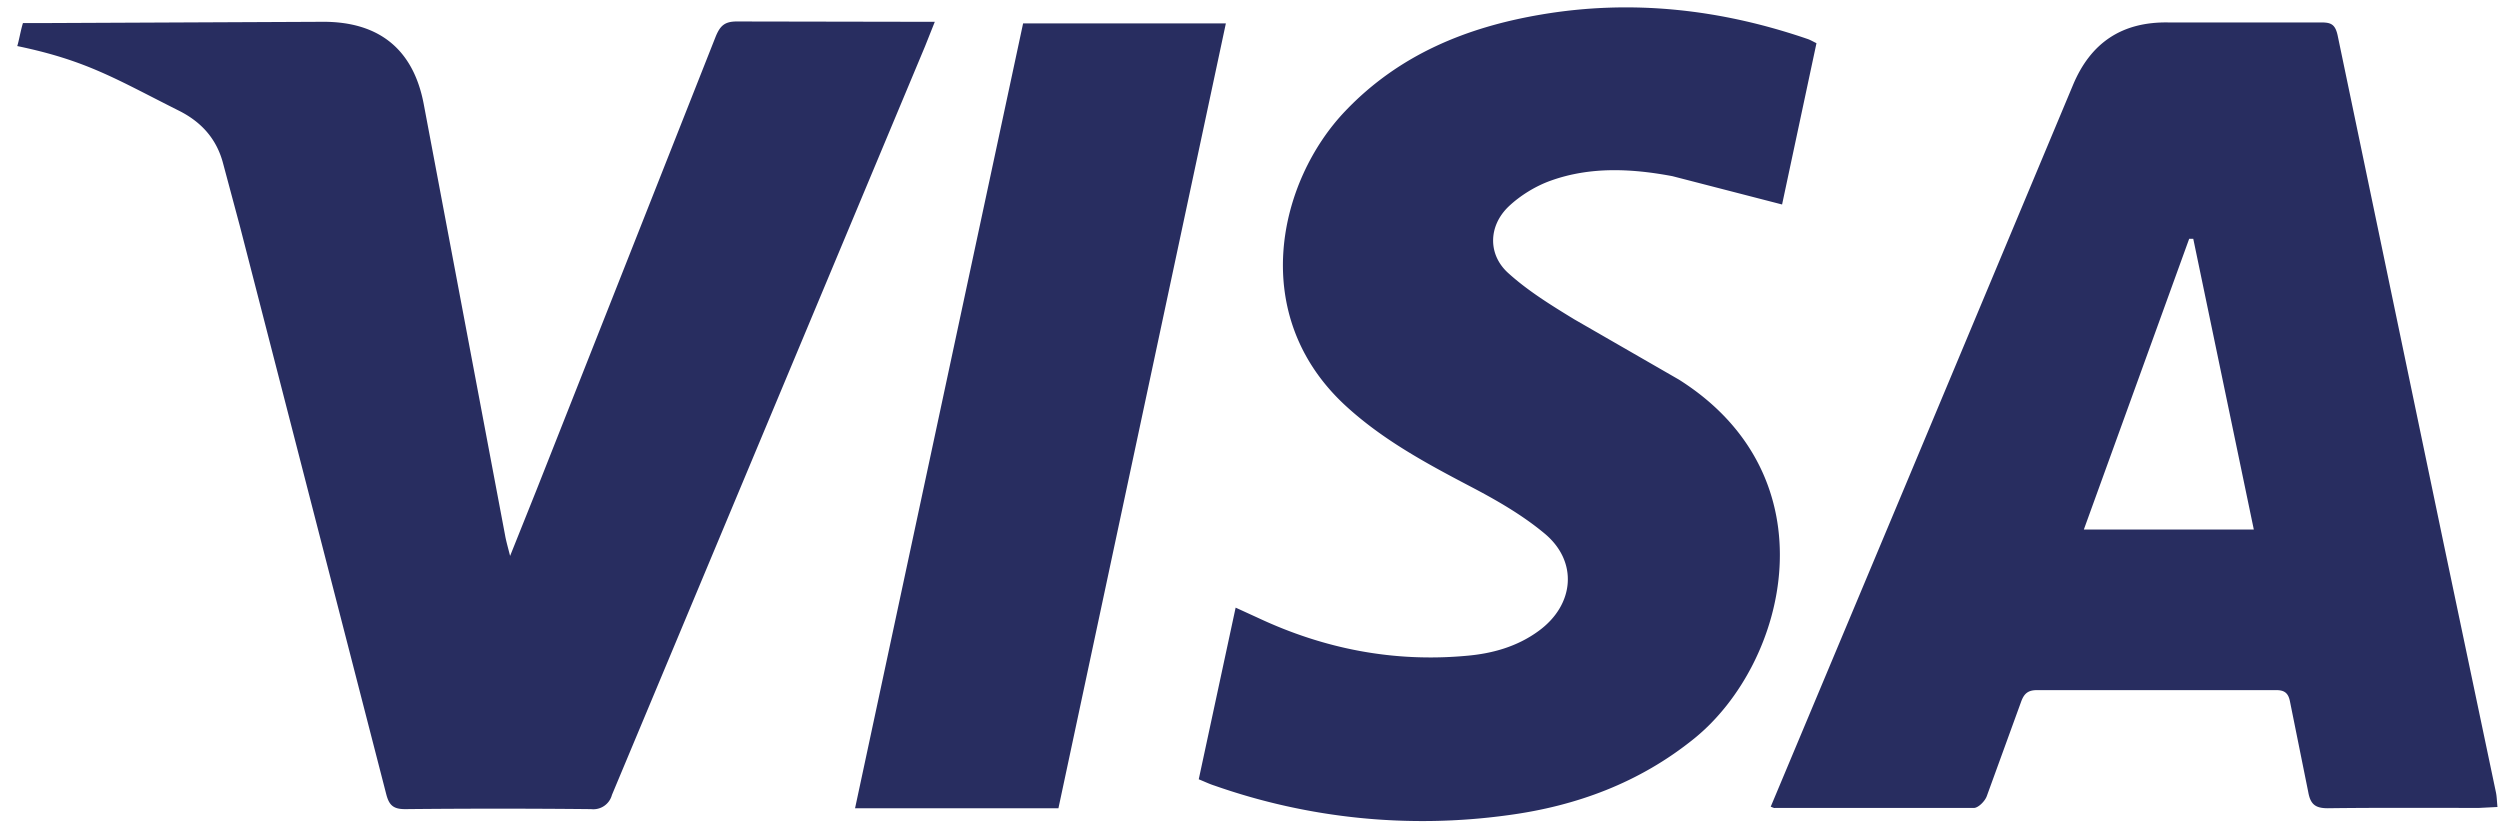
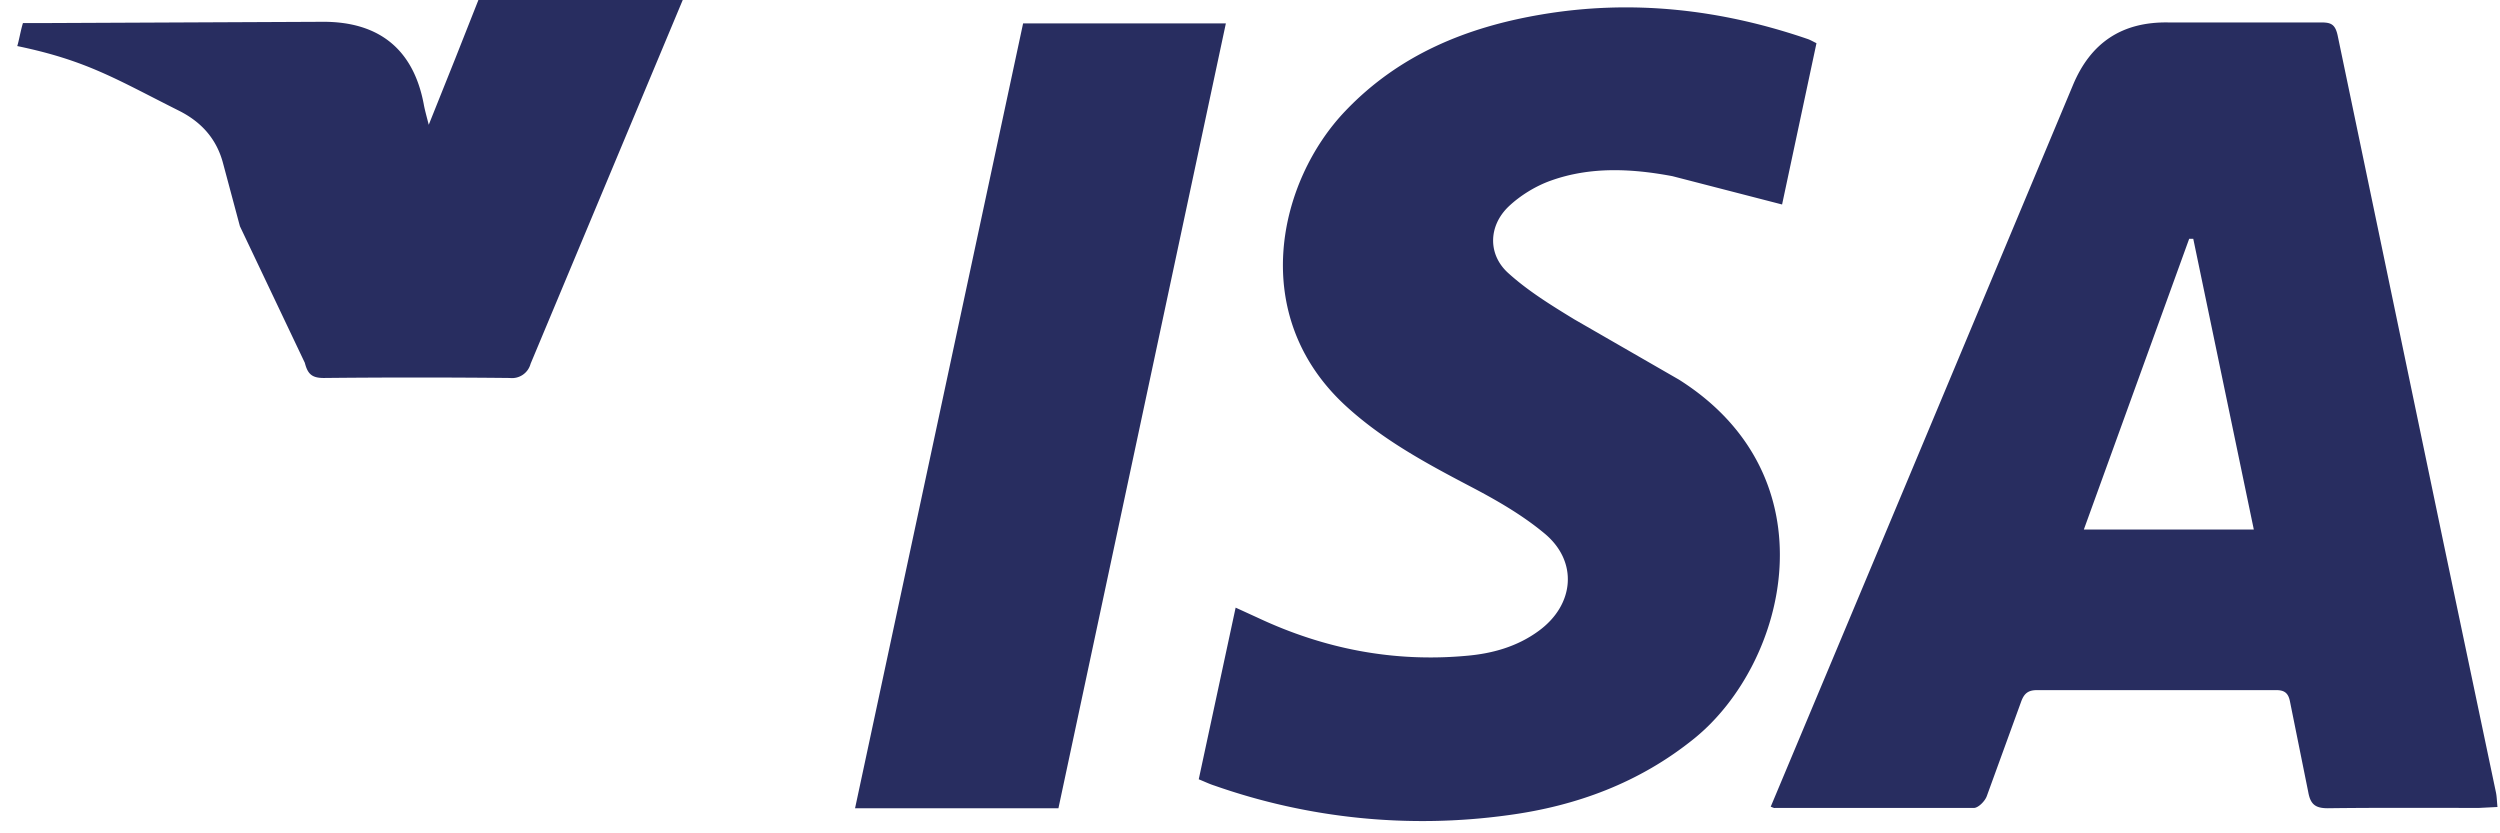
<svg xmlns="http://www.w3.org/2000/svg" width="78" height="26" fill="#282d60">
-   <path d="M.538 1.437C.588 1.29.647.936.716.72h.6l8.776-.04c1.731 0 2.804.855 3.128 2.565l2.538 13.452c.029.167.079.344.157.648l.826-2.063 5.588-14.14c.138-.334.276-.472.659-.472l5.558.01h.62l-.305.766-9.769 23.357a.6.6 0 0 1-.649.442 285.02 285.02 0 0 0-5.804 0c-.374 0-.502-.128-.59-.472L7.485 7.058l-.521-1.946c-.197-.766-.669-1.297-1.367-1.651C3.619 2.469 2.713 1.889.538 1.437c0 .069 0-.069 0 0zm54.709 23.731l4.181-9.974 5.244-12.529C65.222 1.339 66.196.68 67.642.7h4.771c.305 0 .443.049.521.403l3.315 15.889 1.623 7.724c.03.137.03.285.049.462l-.571.029c-1.574 0-3.148-.01-4.722.01-.384 0-.541-.118-.61-.501l-.571-2.83c-.049-.255-.167-.354-.423-.354H63.55c-.285 0-.403.118-.492.364l-1.072 2.948c-.059.157-.266.364-.403.364h-6.198c-.03.01-.059-.01-.138-.039zm9.769-8.647h5.303l-1.889-9.07h-.128l-3.286 9.07zm-27.615 7.792l1.151-5.355.708.324c2.056.963 4.22 1.386 6.493 1.179.807-.069 1.584-.285 2.253-.776 1.121-.816 1.239-2.172.177-3.046-.698-.58-1.505-1.042-2.312-1.464-1.367-.717-2.715-1.444-3.866-2.496-3.099-2.83-2.125-7.036-.02-9.227 1.673-1.75 3.778-2.605 6.1-2.998 2.833-.481 5.607-.167 8.323.766.079.029.148.069.266.128L55.601 6.38l-3.423-.884c-1.259-.236-2.548-.305-3.788.138-.472.167-.954.462-1.318.806-.639.609-.659 1.513 0 2.093.61.55 1.328.992 2.036 1.425l3.276 1.887c4.821 3.046 3.384 8.834.482 11.192-1.712 1.386-3.689 2.113-5.824 2.398a19.57 19.57 0 0 1-9.149-.924c-.157-.049-.295-.118-.492-.197zm-4.378.904h-6.345L31.921.729h6.326l-5.224 24.488z" />
+   <path d="M.538 1.437C.588 1.29.647.936.716.72h.6l8.776-.04c1.731 0 2.804.855 3.128 2.565c.029.167.079.344.157.648l.826-2.063 5.588-14.14c.138-.334.276-.472.659-.472l5.558.01h.62l-.305.766-9.769 23.357a.6.6 0 0 1-.649.442 285.02 285.02 0 0 0-5.804 0c-.374 0-.502-.128-.59-.472L7.485 7.058l-.521-1.946c-.197-.766-.669-1.297-1.367-1.651C3.619 2.469 2.713 1.889.538 1.437c0 .069 0-.069 0 0zm54.709 23.731l4.181-9.974 5.244-12.529C65.222 1.339 66.196.68 67.642.7h4.771c.305 0 .443.049.521.403l3.315 15.889 1.623 7.724c.03.137.03.285.049.462l-.571.029c-1.574 0-3.148-.01-4.722.01-.384 0-.541-.118-.61-.501l-.571-2.83c-.049-.255-.167-.354-.423-.354H63.55c-.285 0-.403.118-.492.364l-1.072 2.948c-.059.157-.266.364-.403.364h-6.198c-.03.01-.059-.01-.138-.039zm9.769-8.647h5.303l-1.889-9.07h-.128l-3.286 9.07zm-27.615 7.792l1.151-5.355.708.324c2.056.963 4.22 1.386 6.493 1.179.807-.069 1.584-.285 2.253-.776 1.121-.816 1.239-2.172.177-3.046-.698-.58-1.505-1.042-2.312-1.464-1.367-.717-2.715-1.444-3.866-2.496-3.099-2.83-2.125-7.036-.02-9.227 1.673-1.75 3.778-2.605 6.1-2.998 2.833-.481 5.607-.167 8.323.766.079.029.148.069.266.128L55.601 6.38l-3.423-.884c-1.259-.236-2.548-.305-3.788.138-.472.167-.954.462-1.318.806-.639.609-.659 1.513 0 2.093.61.55 1.328.992 2.036 1.425l3.276 1.887c4.821 3.046 3.384 8.834.482 11.192-1.712 1.386-3.689 2.113-5.824 2.398a19.57 19.57 0 0 1-9.149-.924c-.157-.049-.295-.118-.492-.197zm-4.378.904h-6.345L31.921.729h6.326l-5.224 24.488z" />
</svg>